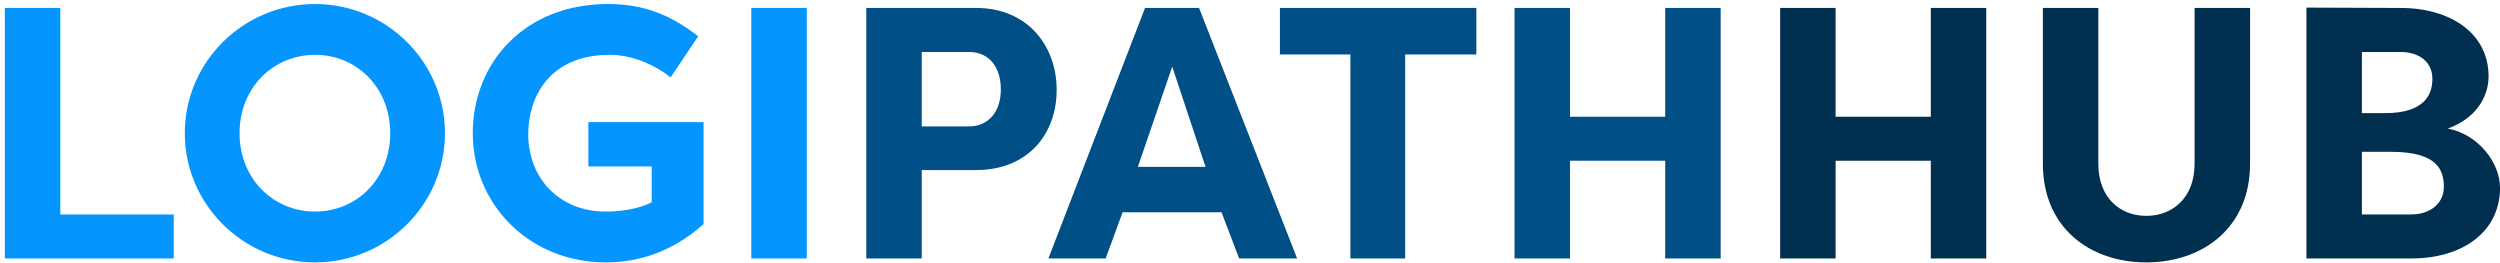
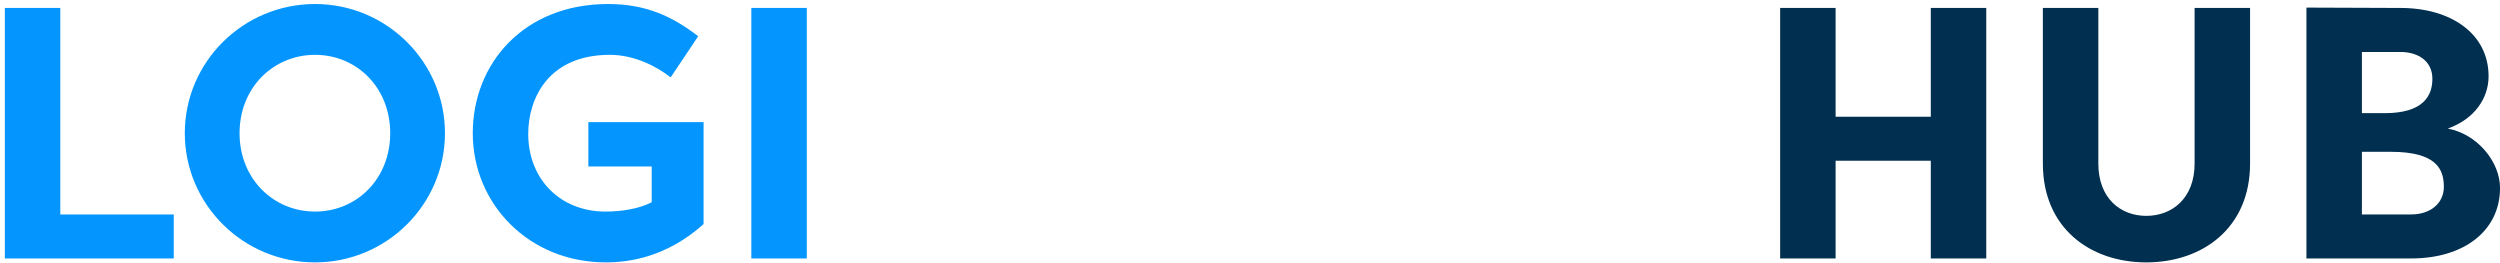
<svg xmlns="http://www.w3.org/2000/svg" width="503" height="53" viewBox="0 0 503 53" fill="none">
  <path d="M12.136 43.144H34.96V52H0.976V1.6H12.136V43.144ZM37.183 26.8C37.183 12.472 48.919 0.808 63.391 0.808C77.791 0.808 89.527 12.472 89.527 26.8C89.527 41.128 77.791 52.792 63.391 52.792C48.919 52.792 37.183 41.128 37.183 26.8ZM48.199 26.8C48.199 36.016 55.039 42.568 63.391 42.568C71.743 42.568 78.511 36.016 78.511 26.8C78.511 17.584 71.743 11.032 63.391 11.032C55.039 11.032 48.199 17.584 48.199 26.8ZM95.121 26.8C95.121 12.76 105.417 0.808 122.337 0.808C130.041 0.808 135.297 3.328 140.481 7.288L134.937 15.568C132.201 13.408 127.665 11.032 122.697 11.032C110.385 11.032 106.281 19.744 106.281 26.944C106.281 36.016 112.689 42.568 121.833 42.568C124.929 42.568 128.457 42.064 131.121 40.696V33.496H118.377V24.568H141.561V45.088C134.073 51.784 126.513 52.792 121.905 52.792C106.425 52.792 95.121 41.056 95.121 26.8ZM162.324 1.6V52H151.164V1.6H162.324Z" fill="#0496FE" />
-   <path d="M185.456 52H174.296V1.6H196.4C206.768 1.6 212.6 9.232 212.6 18.088C212.6 27.016 206.768 34.216 196.4 34.216H185.456V52ZM185.456 25.432H194.96C198.992 25.432 201.368 22.336 201.368 18.016C201.368 13.48 198.992 10.456 194.96 10.456H185.456V25.432ZM222.46 52H210.94L230.38 1.6H241.252L260.98 52H249.316L245.716 42.568V42.712H225.916V42.568L222.46 52ZM235.852 13.408L228.94 33.568H242.548L235.852 13.408ZM257.517 1.6H297.045V10.96H282.717V52H271.701V10.96H257.517V1.6ZM346.198 52H335.038V32.344H315.886V52H304.726V1.6H315.886V23.488H335.038V1.6H346.198V52Z" fill="#004F86" />
-   <path d="M399.636 52H388.476V32.344H369.324V52H358.164V1.6H369.324V23.488H388.476V1.6H399.636V52ZM441.553 1.6H452.713V32.92C452.713 45.88 443.137 52.792 431.833 52.792C420.529 52.792 411.025 45.88 411.025 32.92V1.6H422.185V32.92C422.185 39.904 426.649 43.432 431.833 43.432C437.017 43.432 441.553 39.904 441.553 32.92V1.6ZM500.702 15.352C500.702 19.672 497.966 23.92 492.494 25.864C498.542 27.016 503.006 32.632 503.006 37.816C503.006 46.384 495.806 52 485.15 52H464.054V1.528L482.99 1.6C493.142 1.6 500.702 6.784 500.702 15.352ZM481.046 30.544H475.214V43.144H485.15C488.894 43.144 491.702 40.984 491.702 37.6C491.702 34.144 490.334 30.544 481.046 30.544ZM475.214 22.768H479.822C487.67 22.768 489.398 19.168 489.398 15.856C489.398 12.184 486.374 10.456 482.99 10.456H475.214V22.768Z" fill="#002F50" />
+   <path d="M399.636 52H388.476V32.344H369.324V52H358.164V1.6H369.324V23.488H388.476V1.6H399.636ZM441.553 1.6H452.713V32.92C452.713 45.88 443.137 52.792 431.833 52.792C420.529 52.792 411.025 45.88 411.025 32.92V1.6H422.185V32.92C422.185 39.904 426.649 43.432 431.833 43.432C437.017 43.432 441.553 39.904 441.553 32.92V1.6ZM500.702 15.352C500.702 19.672 497.966 23.92 492.494 25.864C498.542 27.016 503.006 32.632 503.006 37.816C503.006 46.384 495.806 52 485.15 52H464.054V1.528L482.99 1.6C493.142 1.6 500.702 6.784 500.702 15.352ZM481.046 30.544H475.214V43.144H485.15C488.894 43.144 491.702 40.984 491.702 37.6C491.702 34.144 490.334 30.544 481.046 30.544ZM475.214 22.768H479.822C487.67 22.768 489.398 19.168 489.398 15.856C489.398 12.184 486.374 10.456 482.99 10.456H475.214V22.768Z" fill="#002F50" />
</svg>